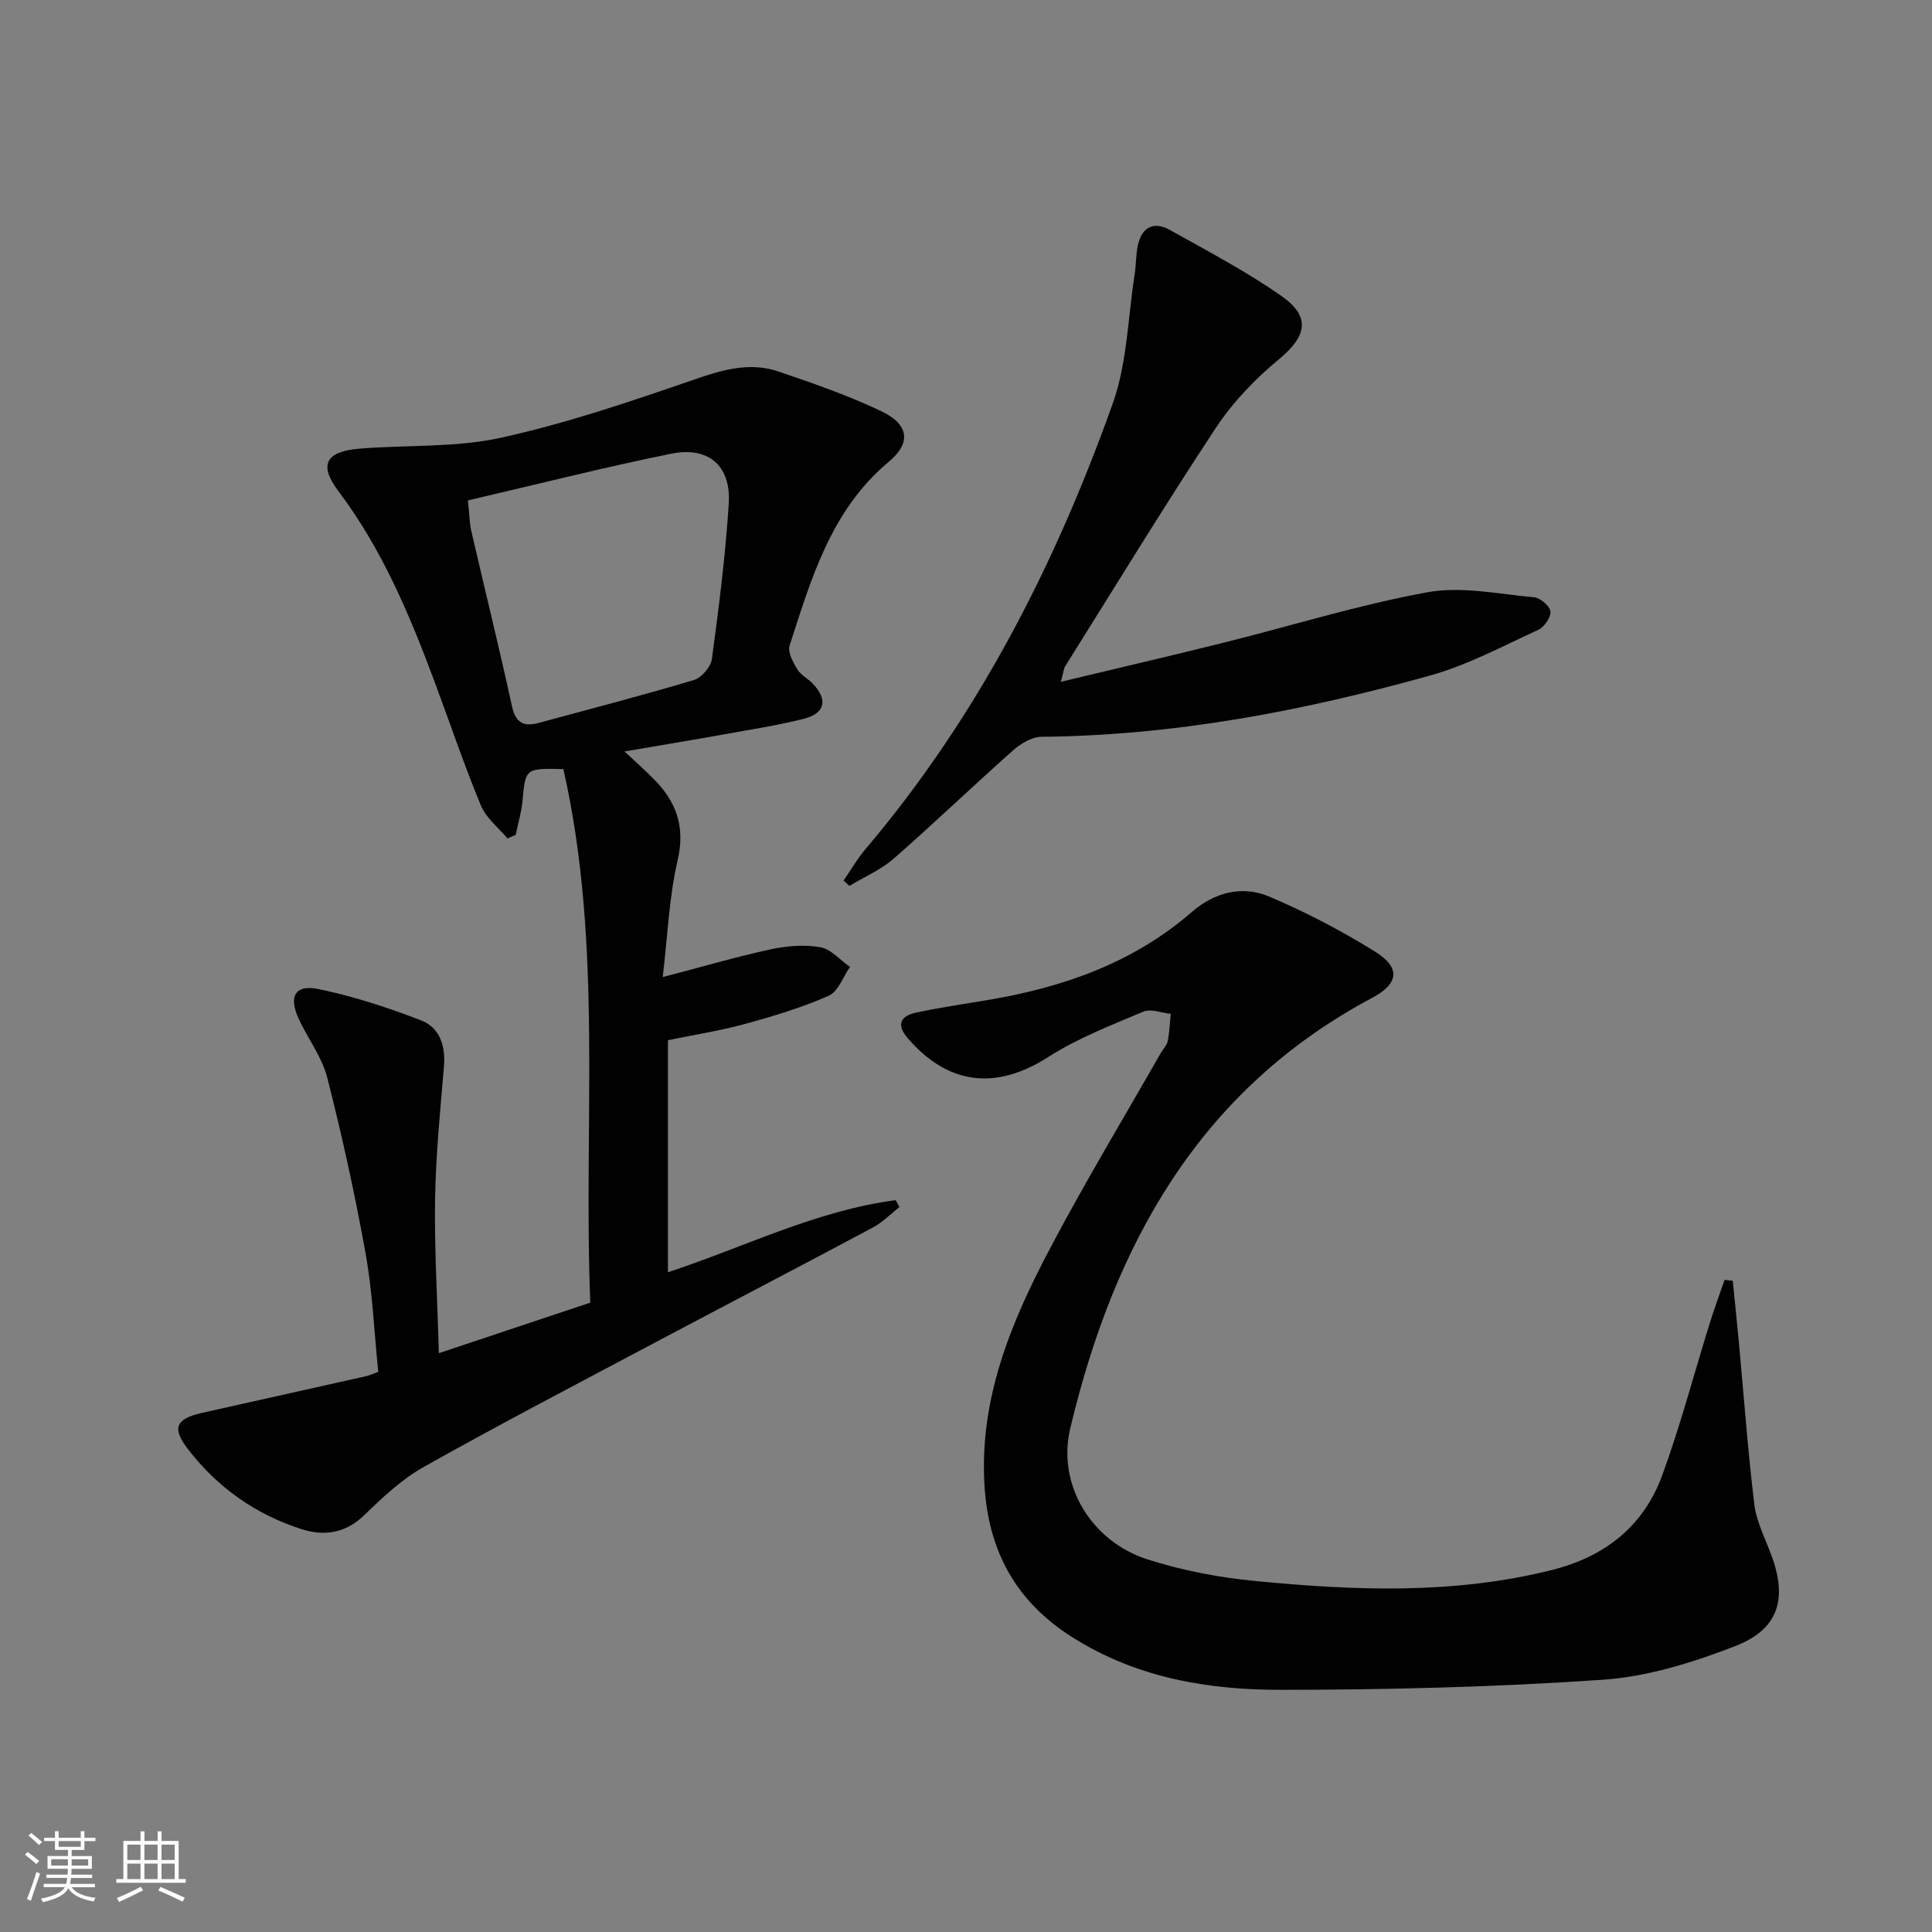
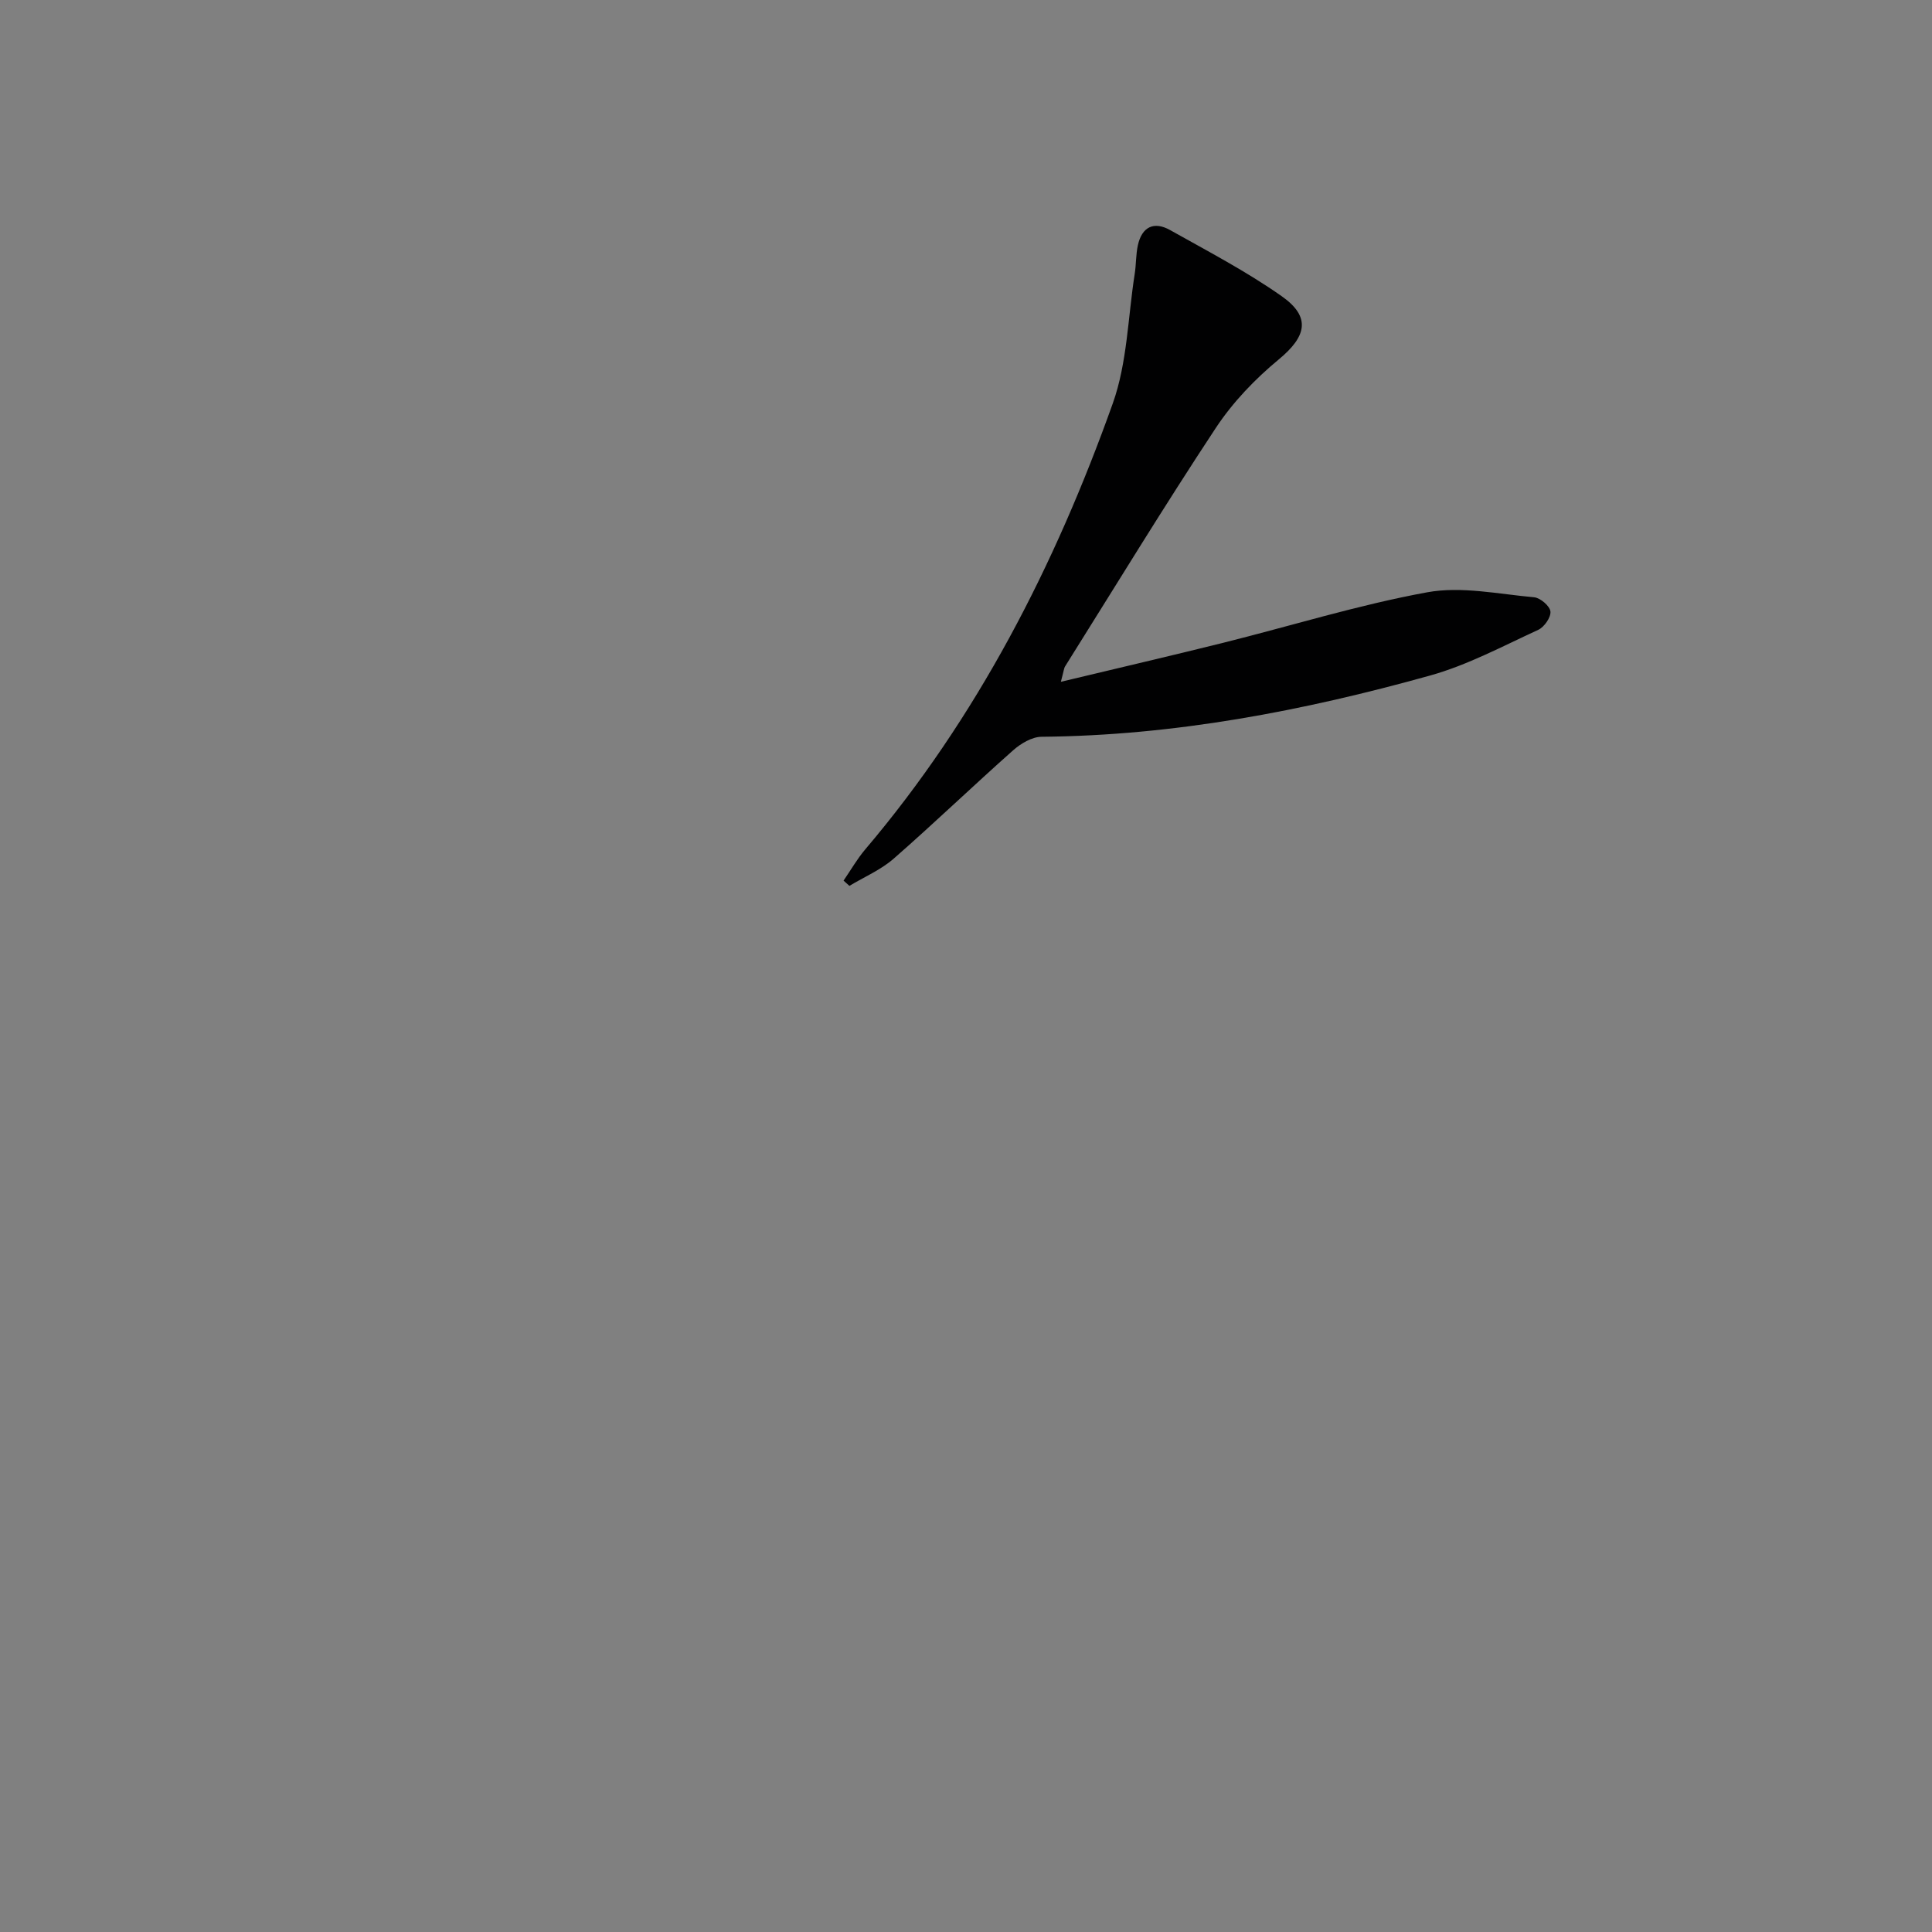
<svg xmlns="http://www.w3.org/2000/svg" enable-background="new 0 0 400 400" viewBox="0 0 400 400">
  <rect x="0" y="0" width="400" height="400" fill="#808080" stroke="none" />
-   <path d="m5.17 384 .55-.58c.85.61 1.65 1.24 2.4 1.87l-.59.64c-.83-.73-1.62-1.38-2.36-1.93m1.22 9.53-.82-.34c.71-1.76 1.37-3.64 1.98-5.63.24.13.5.25.76.36-.6 1.67-1.24 3.54-1.92 5.61m-.5-13.5.57-.54c.56.44 1.31 1.06 2.26 1.87l-.64.64c-.68-.66-1.41-1.32-2.19-1.97m3.25.46h2.24v-1.36h.77v1.36h4.57v-1.36h.76v1.36h2.28v.69h-2.28v1.84h-2.64v1.26h4.18v2.64h-4.21c0 .45-.02.86-.05 1.21h4.32v.69h-4.38c-.04.34-.1.75-.19 1.22h5.15v.69h-4.82c.87 1.19 2.51 1.92 4.93 2.19-.17.31-.3.57-.37.76-2.77-.49-4.52-1.41-5.26-2.76-.56 1.26-2.3 2.23-5.24 2.9-.12-.24-.26-.48-.43-.72 2.73-.55 4.38-1.34 4.96-2.38h-4.38v-.69h4.65c.1-.38.17-.79.21-1.22h-4.32v-.69h4.4c.03-.34.05-.75.05-1.21h-4.2v-2.64h4.23v-1.26h-2.69v-1.84h-2.24zm1.46 4.46v1.29h3.45c.01-.4.02-.57.01-.53v-.32-.45h-3.46zm1.55-2.59h4.57v-1.19h-4.57zm6.11 2.59h-3.42v.77c-.01.19-.01.37-.02.53h3.44z" fill="#fbfcfa" />
-   <path d="m32.63 379.16h.82v1.98h3.54v7.89h1.46v.78h-14.37v-.78h1.46v-7.89h3.55v-1.98h.82v1.98h2.73v-1.98zm-3.49 11.48.5.73c-1.61.82-3.28 1.63-5 2.41-.13-.27-.28-.55-.44-.82 1.75-.72 3.4-1.49 4.94-2.32m-2.78-5.55h2.73v-3.18h-2.73zm0 3.95h2.73v-3.2h-2.73zm3.54-3.95h2.73v-3.18h-2.73zm0 3.95h2.73v-3.2h-2.73zm7.89 4.68c-1.84-.92-3.51-1.7-5.02-2.32l.45-.73c1.89.8 3.57 1.55 5.04 2.23zm-1.62-11.81h-2.73v3.18h2.73zm-2.73 7.13h2.73v-3.2h-2.73z" fill="#fbfcfa" />
  <g fill="#010102">
-     <path d="m90.86 280.16c10.85-3.62 20.89-6.97 31.35-10.46-1.47-37.04 2.69-74.09-5.57-110.47-7.87-.19-7.86-.13-8.46 6.56-.22 2.37-.92 4.7-1.41 7.05-.57.25-1.14.5-1.7.75-1.88-2.25-4.43-4.22-5.5-6.8-3.49-8.42-6.4-17.08-9.59-25.63-5.18-13.9-10.89-27.5-19.93-39.49-4.11-5.46-2.62-8.22 4.47-8.79 9.76-.78 19.78-.18 29.24-2.26 13.57-2.98 26.84-7.51 40-12.05 5.87-2.03 11.49-3.67 17.43-1.65 7.2 2.45 14.44 4.96 21.28 8.22 5.7 2.71 6.27 6.52 1.54 10.47-11.98 10.01-16.02 24.14-20.53 38.04-.44 1.35.7 3.45 1.58 4.91.74 1.22 2.25 1.95 3.27 3.03 3.12 3.34 2.51 6.11-1.97 7.24-5.46 1.38-11.05 2.23-16.59 3.23-6.49 1.17-13 2.24-20.47 3.52 2.43 2.28 4.35 3.97 6.14 5.79 4.6 4.69 6.46 9.81 4.86 16.72-1.78 7.68-2.08 15.7-3.09 24.21 8.18-2.14 15.16-4.19 22.25-5.73 3.35-.73 7.02-1.04 10.36-.46 2.22.38 4.12 2.66 6.16 4.09-1.44 2.05-2.45 5.11-4.42 5.97-5.57 2.45-11.48 4.23-17.37 5.84-5.12 1.4-10.4 2.22-15.9 3.35v48.05c15.78-5.19 30.66-12.77 47.14-14.93.27.47.53.95.8 1.42-1.84 1.44-3.51 3.18-5.54 4.26-15.26 8.15-30.61 16.12-45.88 24.23-15.72 8.34-31.49 16.57-47 25.28-4.56 2.56-8.56 6.29-12.34 9.98-3.86 3.77-8.3 4.44-12.89 2.99-9.59-3.04-17.59-8.67-23.73-16.7-3.3-4.32-2.45-6.19 2.99-7.42 11.31-2.54 22.62-5.05 33.92-7.59.63-.14 1.23-.42 2.55-.89-.83-8.17-1.17-16.46-2.62-24.55-2.19-12.2-4.87-24.34-7.93-36.36-1.08-4.24-3.96-8.01-5.86-12.07-2.22-4.74-.85-7.3 4.07-6.28 7.22 1.49 14.34 3.82 21.23 6.49 3.87 1.5 5.08 5.29 4.71 9.59-.78 9.2-1.69 18.42-1.84 27.64-.13 10.3.49 20.59.79 31.66zm6.02-176.56c.32 3.02.32 4.69.68 6.28 2.8 12.11 5.79 24.17 8.43 36.31.77 3.55 2.5 4.3 5.58 3.47 10.72-2.9 21.47-5.69 32.1-8.87 1.58-.47 3.5-2.72 3.72-4.35 1.44-10.68 2.81-21.4 3.49-32.16.5-7.85-4.17-11.92-11.95-10.34-13.92 2.83-27.7 6.33-42.05 9.66z" />
-     <path d="m358.75 265.17c.42 4.2.86 8.39 1.25 12.59 1.04 11.23 1.86 22.49 3.21 33.69.43 3.53 2.18 6.93 3.46 10.34 3.47 9.18 1.65 15.53-7.51 19.06-8.72 3.37-18.07 6.29-27.31 6.92-22.21 1.53-44.51 2.08-66.78 2.09-15.01.01-29.71-2.49-42.92-10.8-11.85-7.45-17.56-17.97-18.34-31.78-1.01-17.88 5.56-33.6 13.59-48.81 7.21-13.66 15.2-26.91 22.86-40.34.49-.87 1.31-1.65 1.5-2.57.38-1.85.44-3.77.63-5.66-1.91-.19-4.13-1.11-5.68-.45-6.69 2.83-13.59 5.49-19.66 9.38-10.74 6.89-20.68 5.91-29.12-3.89-2.45-2.85-1.46-4.61 1.77-5.3 4.86-1.03 9.79-1.76 14.69-2.58 15.65-2.61 30.2-7.67 42.44-18.3 4.57-3.97 10.33-5.5 15.88-3.16 7.6 3.22 15.02 7.08 22.02 11.45 5.35 3.34 4.82 6.64-.65 9.55-35.92 19.13-53.49 51.27-62.5 89.14-2.78 11.68 4.4 23.4 15.98 27.11 7.18 2.3 14.78 3.75 22.3 4.48 20.56 1.99 41.13 2.83 61.49-2.29 10.97-2.76 18.96-9.08 22.81-19.63 3.75-10.27 6.54-20.89 9.79-31.34.95-3.06 2.06-6.06 3.1-9.09.56.07 1.13.13 1.7.19z" />
    <path d="m219.64 141.16c11.88-2.85 22.65-5.35 33.39-8.02 14.15-3.53 28.14-7.89 42.45-10.51 7.09-1.3 14.76.37 22.14 1.03 1.28.11 3.26 1.81 3.38 2.94.13 1.2-1.28 3.23-2.52 3.8-7.36 3.38-14.63 7.29-22.36 9.45-26.3 7.34-53.01 12.45-80.48 12.69-1.99.02-4.3 1.4-5.88 2.8-8.33 7.39-16.37 15.12-24.75 22.45-2.66 2.32-6.08 3.77-9.15 5.62-.4-.36-.81-.73-1.21-1.09 1.48-2.15 2.79-4.45 4.47-6.44 23.24-27.38 39.31-58.81 51.27-92.36 3-8.41 3.13-17.84 4.54-26.82.31-1.96.23-3.98.65-5.91.83-3.81 3.31-5.04 6.67-3.16 7.8 4.38 15.79 8.55 23.09 13.68 6.17 4.33 5.15 8.36-.59 13.11-4.92 4.06-9.53 8.88-13.03 14.18-10.72 16.23-20.84 32.85-31.18 49.33-.26.38-.28.9-.9 3.23z" />
  </g>
</svg>